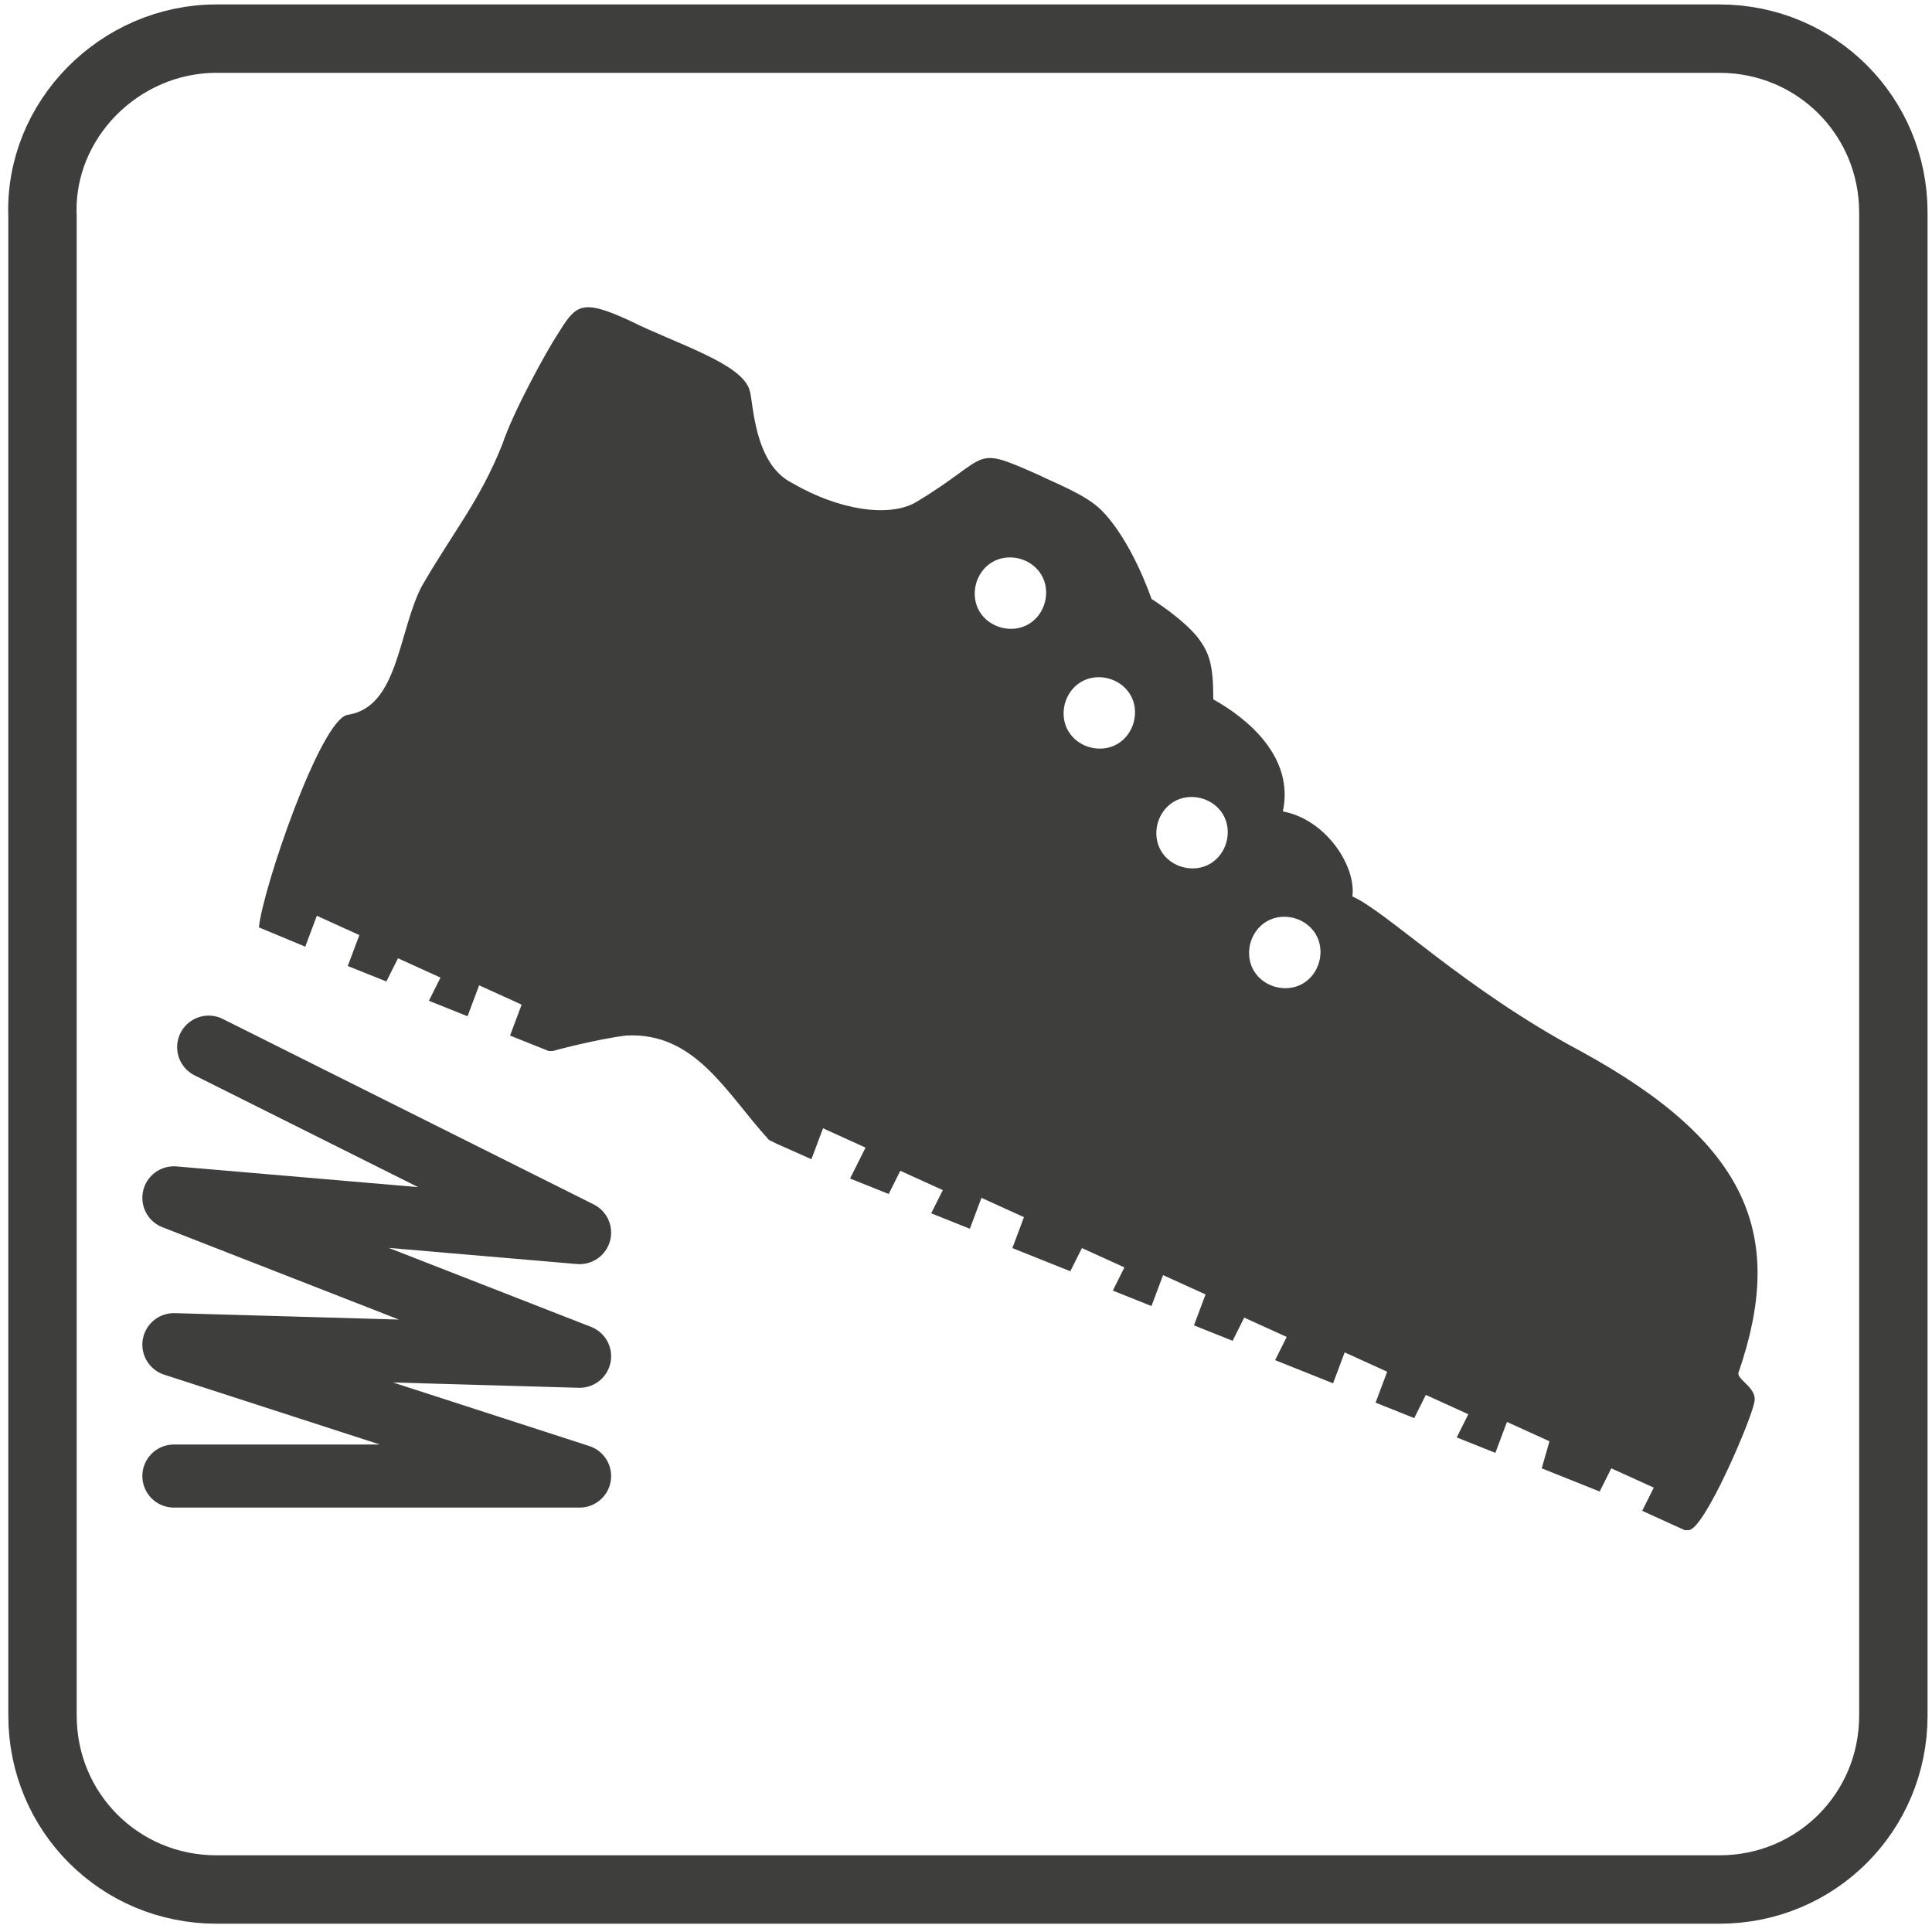
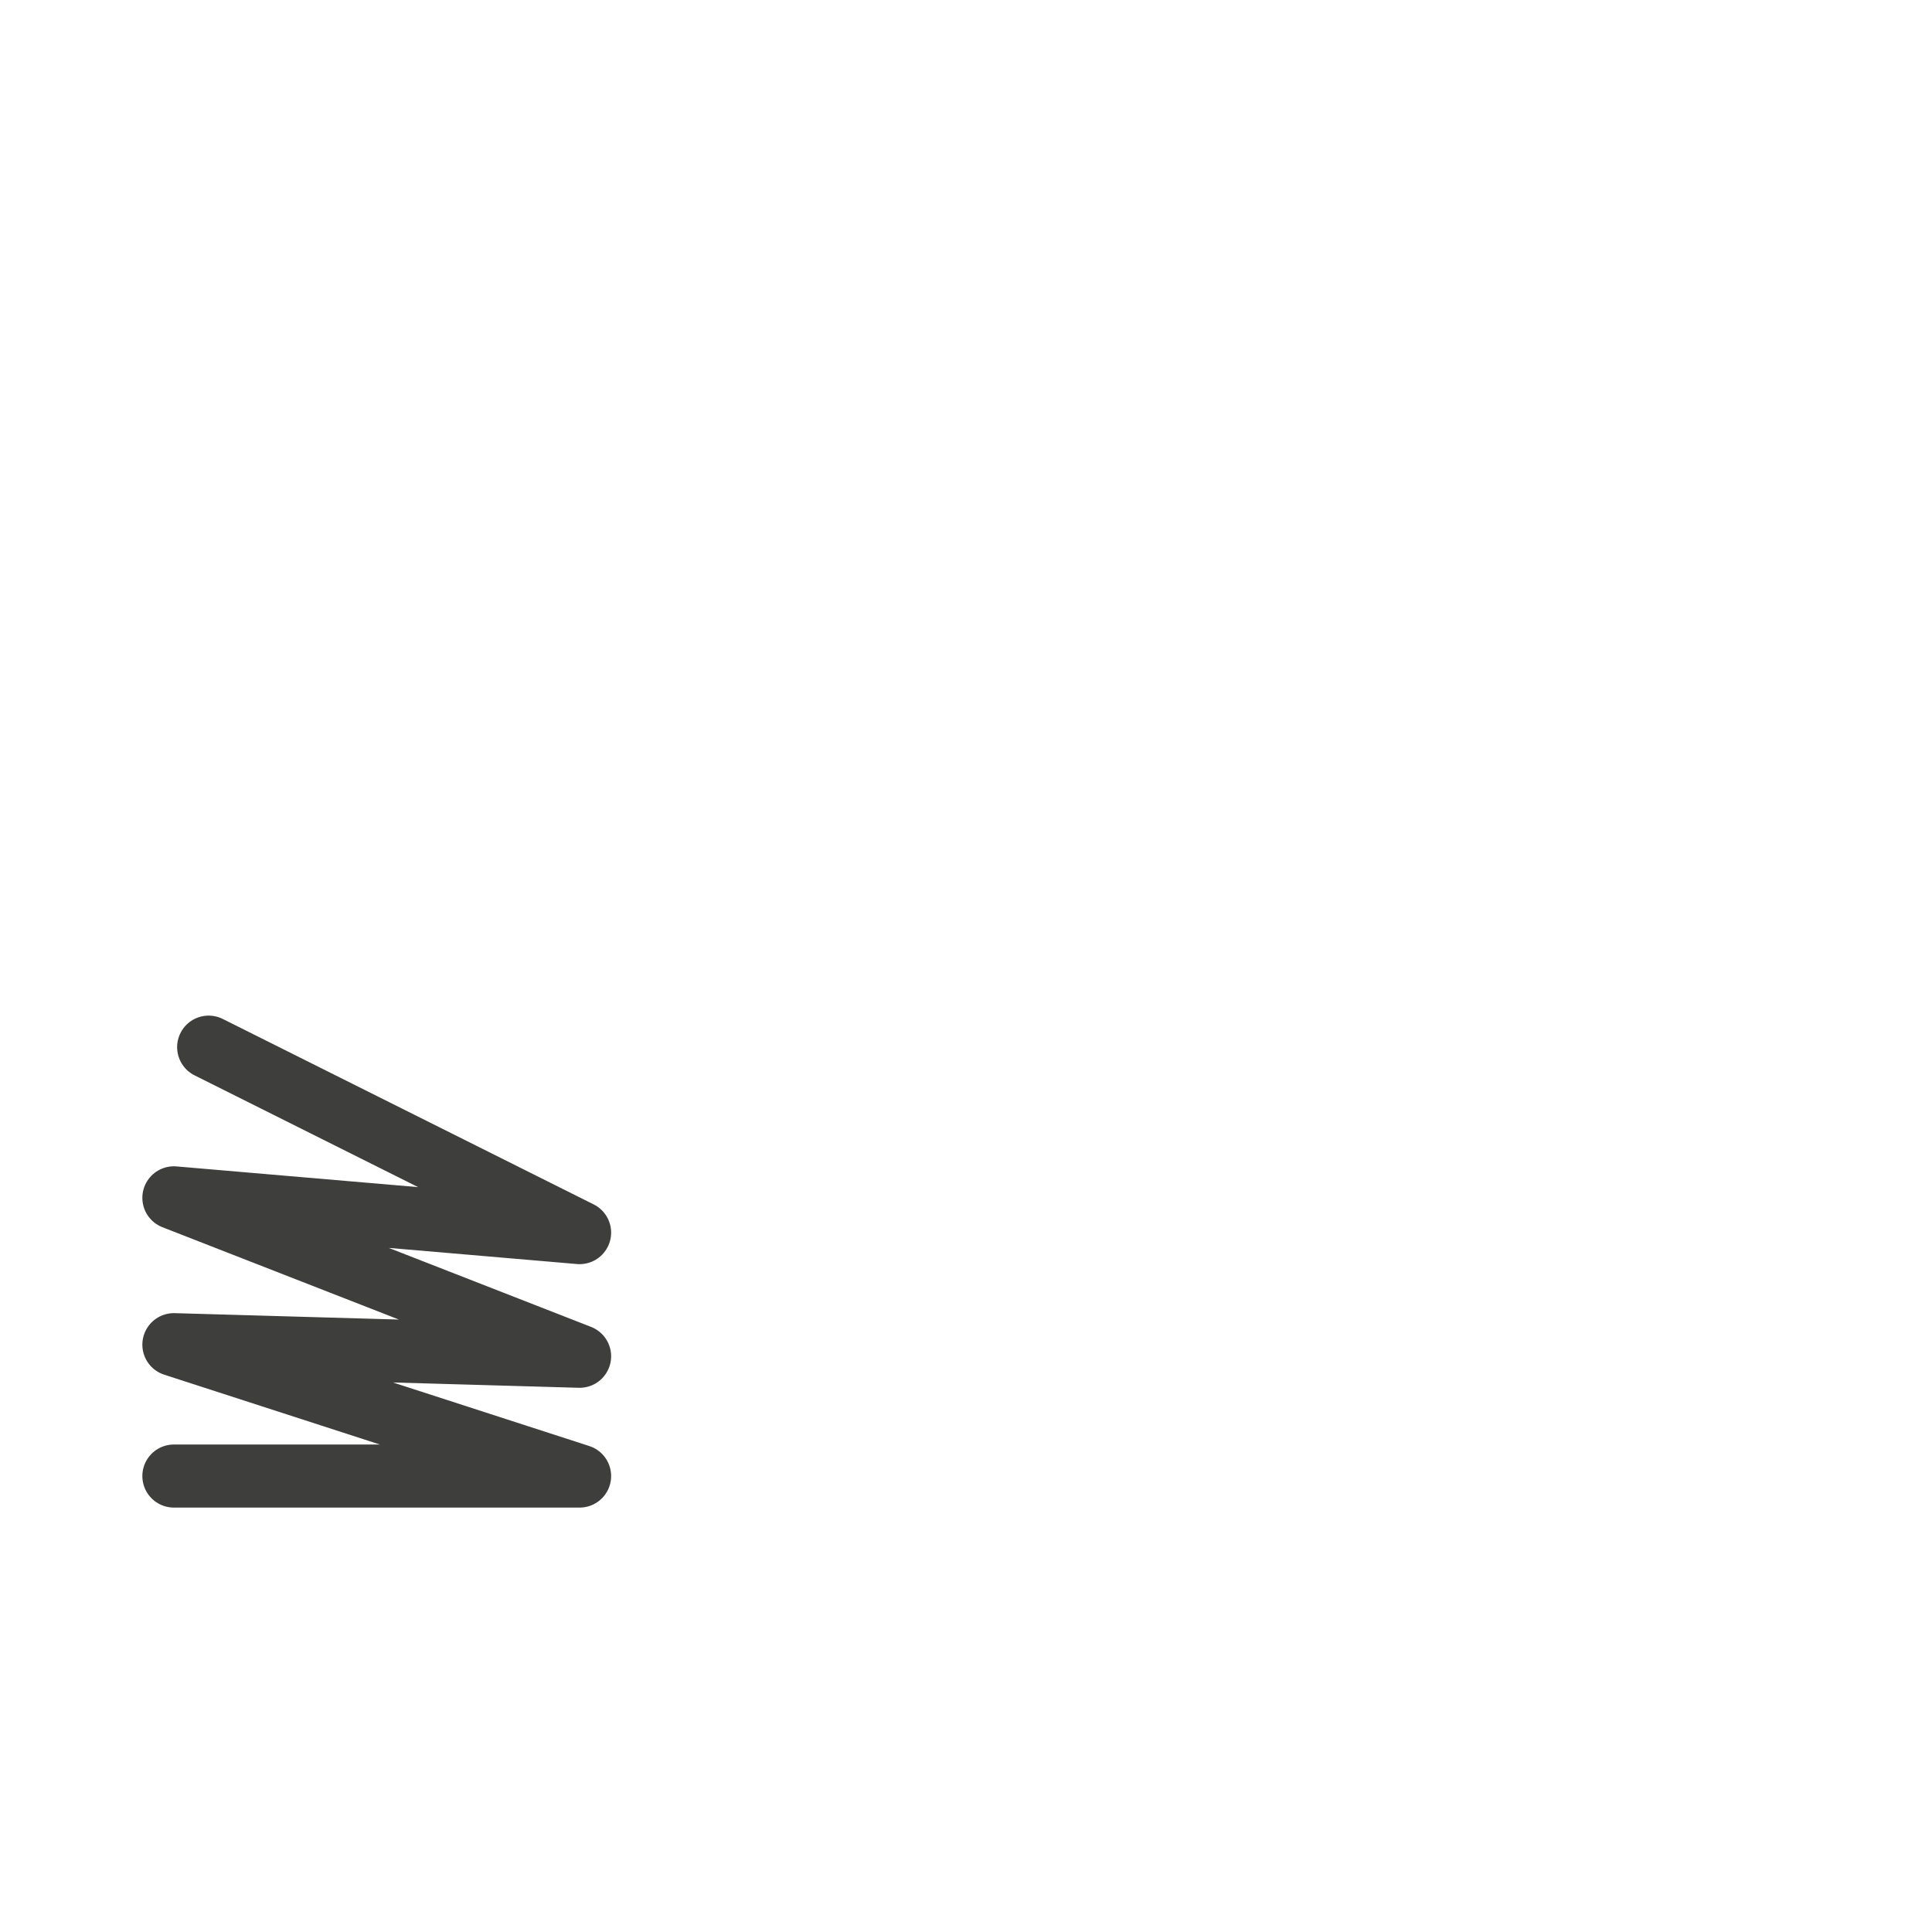
<svg xmlns="http://www.w3.org/2000/svg" version="1.1" id="Layer_1" x="0px" y="0px" viewBox="0 0 50 50" style="enable-background:new 0 0 50 50;" xml:space="preserve">
  <style type="text/css">
	.st0{fill:none;stroke:#3E3E3D;stroke-width:1.77;stroke-miterlimit:10;}
	.st1{fill:none;stroke:#3E3E3D;stroke-width:1.632;stroke-linecap:round;stroke-linejoin:round;}
	.st2{fill:#3E3E3D;}
</style>
-   <path class="st0" d="M49,44.4c0,2.5-2,4.5-4.5,4.5H5.6c-2.5,0-4.5-2-4.5-4.5V5.6C1,3.1,3.1,1,5.6,1h38.9c2.5,0,4.5,2,4.5,4.5V44.4z" />
  <polyline class="st1" points="5.4,27.1 15,31.9 4.5,31 15,35.1 4.5,34.8 15,38.2 4.5,38.2 " />
-   <path class="st2" d="M45.4,36.3c0.1-0.4-0.5-0.6-0.4-0.8c1.2-3.5,0.3-5.9-4.1-8.3c-3-1.6-5-3.6-5.9-4c0.1-0.8-0.7-2-1.8-2.2  c0.3-1.4-0.9-2.4-1.8-2.9c0-0.9-0.1-1.2-0.4-1.6c-0.4-0.5-1.2-1-1.2-1s-0.5-1.5-1.3-2.3c-0.4-0.4-1.2-0.7-1.6-0.9  c-1.8-0.8-1.2-0.5-3.2,0.7c-0.7,0.4-2,0.2-3.2-0.5c-1-0.5-1-2.1-1.1-2.4c-0.2-0.7-1.9-1.2-3.1-1.8c-1.3-0.6-1.4-0.4-1.9,0.4  c-0.2,0.3-1.1,1.9-1.4,2.8c-0.6,1.5-1.3,2.3-2.1,3.7c-0.6,1.2-0.6,3.1-1.9,3.3c-0.7,0.1-2.2,4.5-2.3,5.5l0,0l1.2,0.5l0.3-0.8  l1.1,0.5L9,25l1,0.4l0.3-0.6l1.1,0.5l-0.3,0.6l1,0.4l0.3-0.8l1.1,0.5l-0.3,0.8l1,0.4c0,0,0,0,0.1,0c0,0,1.1-0.3,1.9-0.4  c1.8-0.1,2.6,1.5,3.7,2.7c0,0,0.2,0.1,0.2,0.1l0.9,0.4l0.3-0.8l1.1,0.5L22,30.5l1,0.4l0.3-0.6l1.1,0.5l-0.3,0.6l1,0.4l0.3-0.8  l1.1,0.5l-0.3,0.8l1.5,0.6l0.3-0.6l1.1,0.5l-0.3,0.6l1,0.4l0.3-0.8l1.1,0.5l-0.3,0.8l1,0.4l0.3-0.6l1.1,0.5l-0.3,0.6l1.5,0.6  l0.3-0.8l1.1,0.5l-0.3,0.8l1,0.4l0.3-0.6l1.1,0.5l-0.3,0.6l1,0.4l0.3-0.8l1.1,0.5L39.9,38l1.5,0.6l0.3-0.6l1.1,0.5l-0.3,0.6l1.1,0.5  c0,0,0.1,0,0.1,0C44.1,39.6,45.3,36.8,45.4,36.3z M26.7,16.1c-0.4,0.3-1,0.2-1.3-0.2c-0.3-0.4-0.2-1,0.2-1.3c0.4-0.3,1-0.2,1.3,0.2  C27.2,15.2,27.1,15.8,26.7,16.1z M29,19.2c-0.4,0.3-1,0.2-1.3-0.2c-0.3-0.4-0.2-1,0.2-1.3c0.4-0.3,1-0.2,1.3,0.2  C29.5,18.3,29.4,18.9,29,19.2z M31.4,22.3c-0.4,0.3-1,0.2-1.3-0.2c-0.3-0.4-0.2-1,0.2-1.3c0.4-0.3,1-0.2,1.3,0.2  C31.9,21.4,31.8,22,31.4,22.3z M33.8,25.4c-0.4,0.3-1,0.2-1.3-0.2c-0.3-0.4-0.2-1,0.2-1.3c0.4-0.3,1-0.2,1.3,0.2  C34.3,24.5,34.2,25.1,33.8,25.4z" />
</svg>